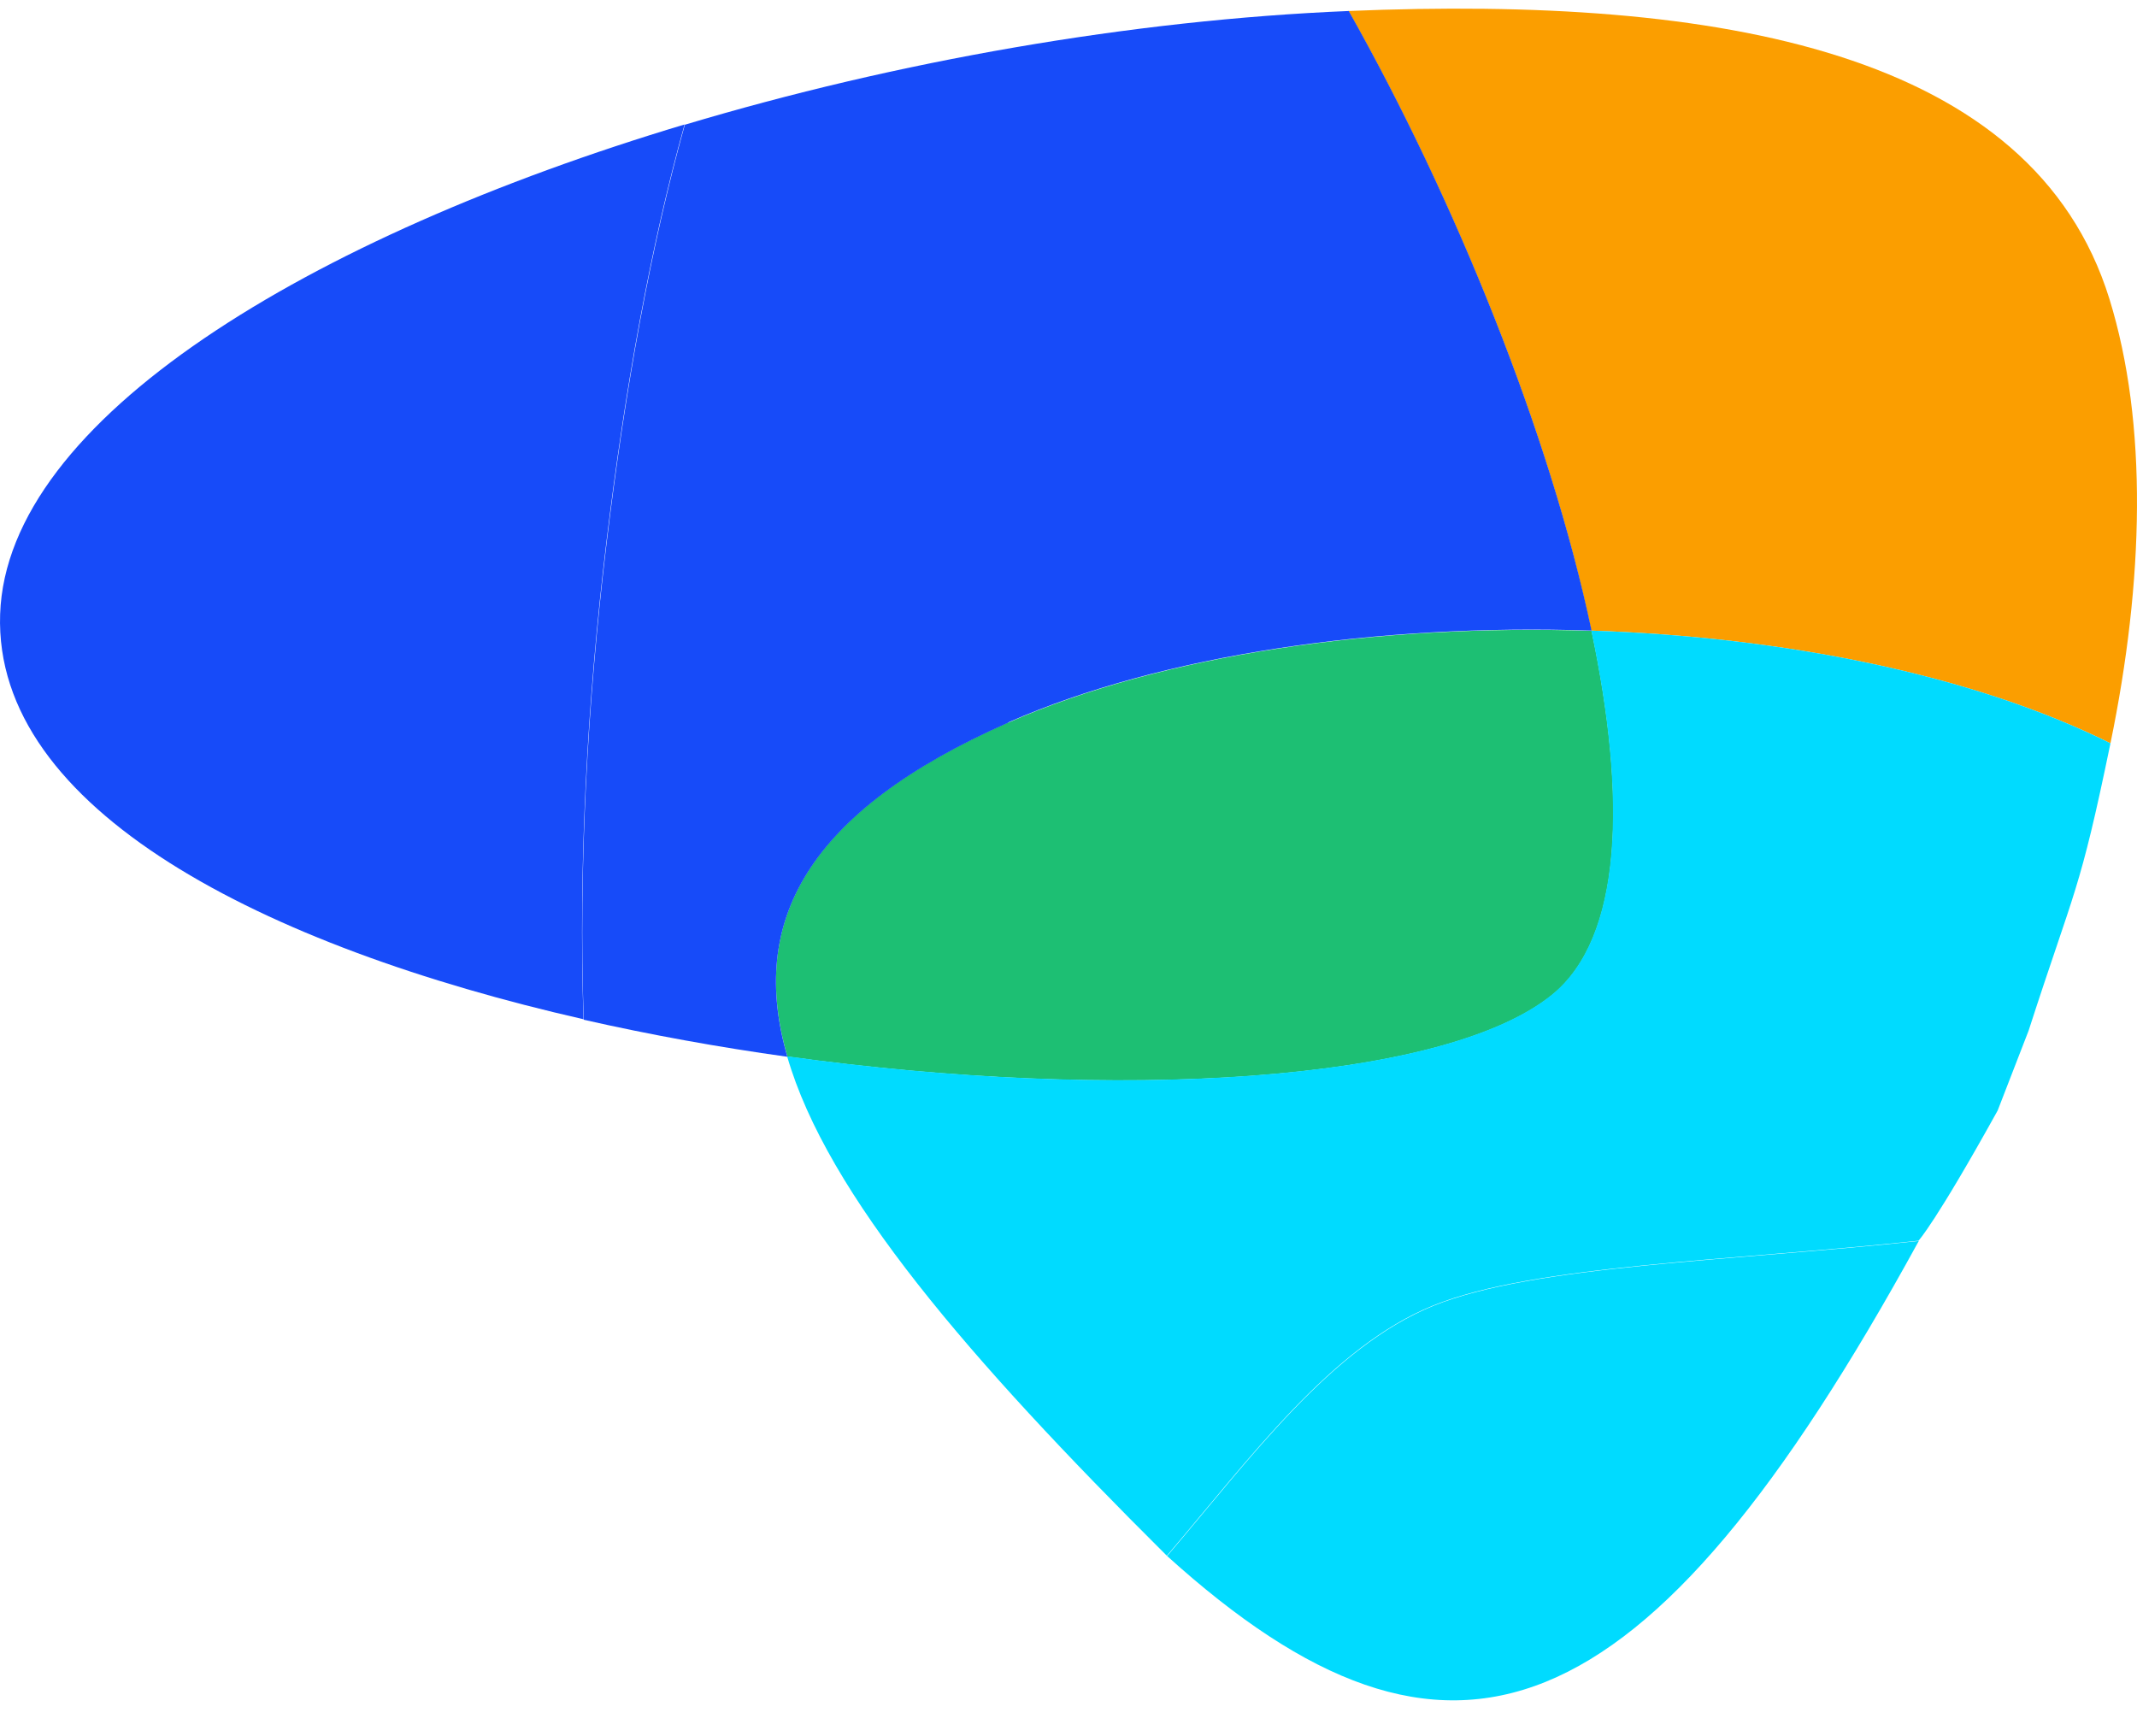
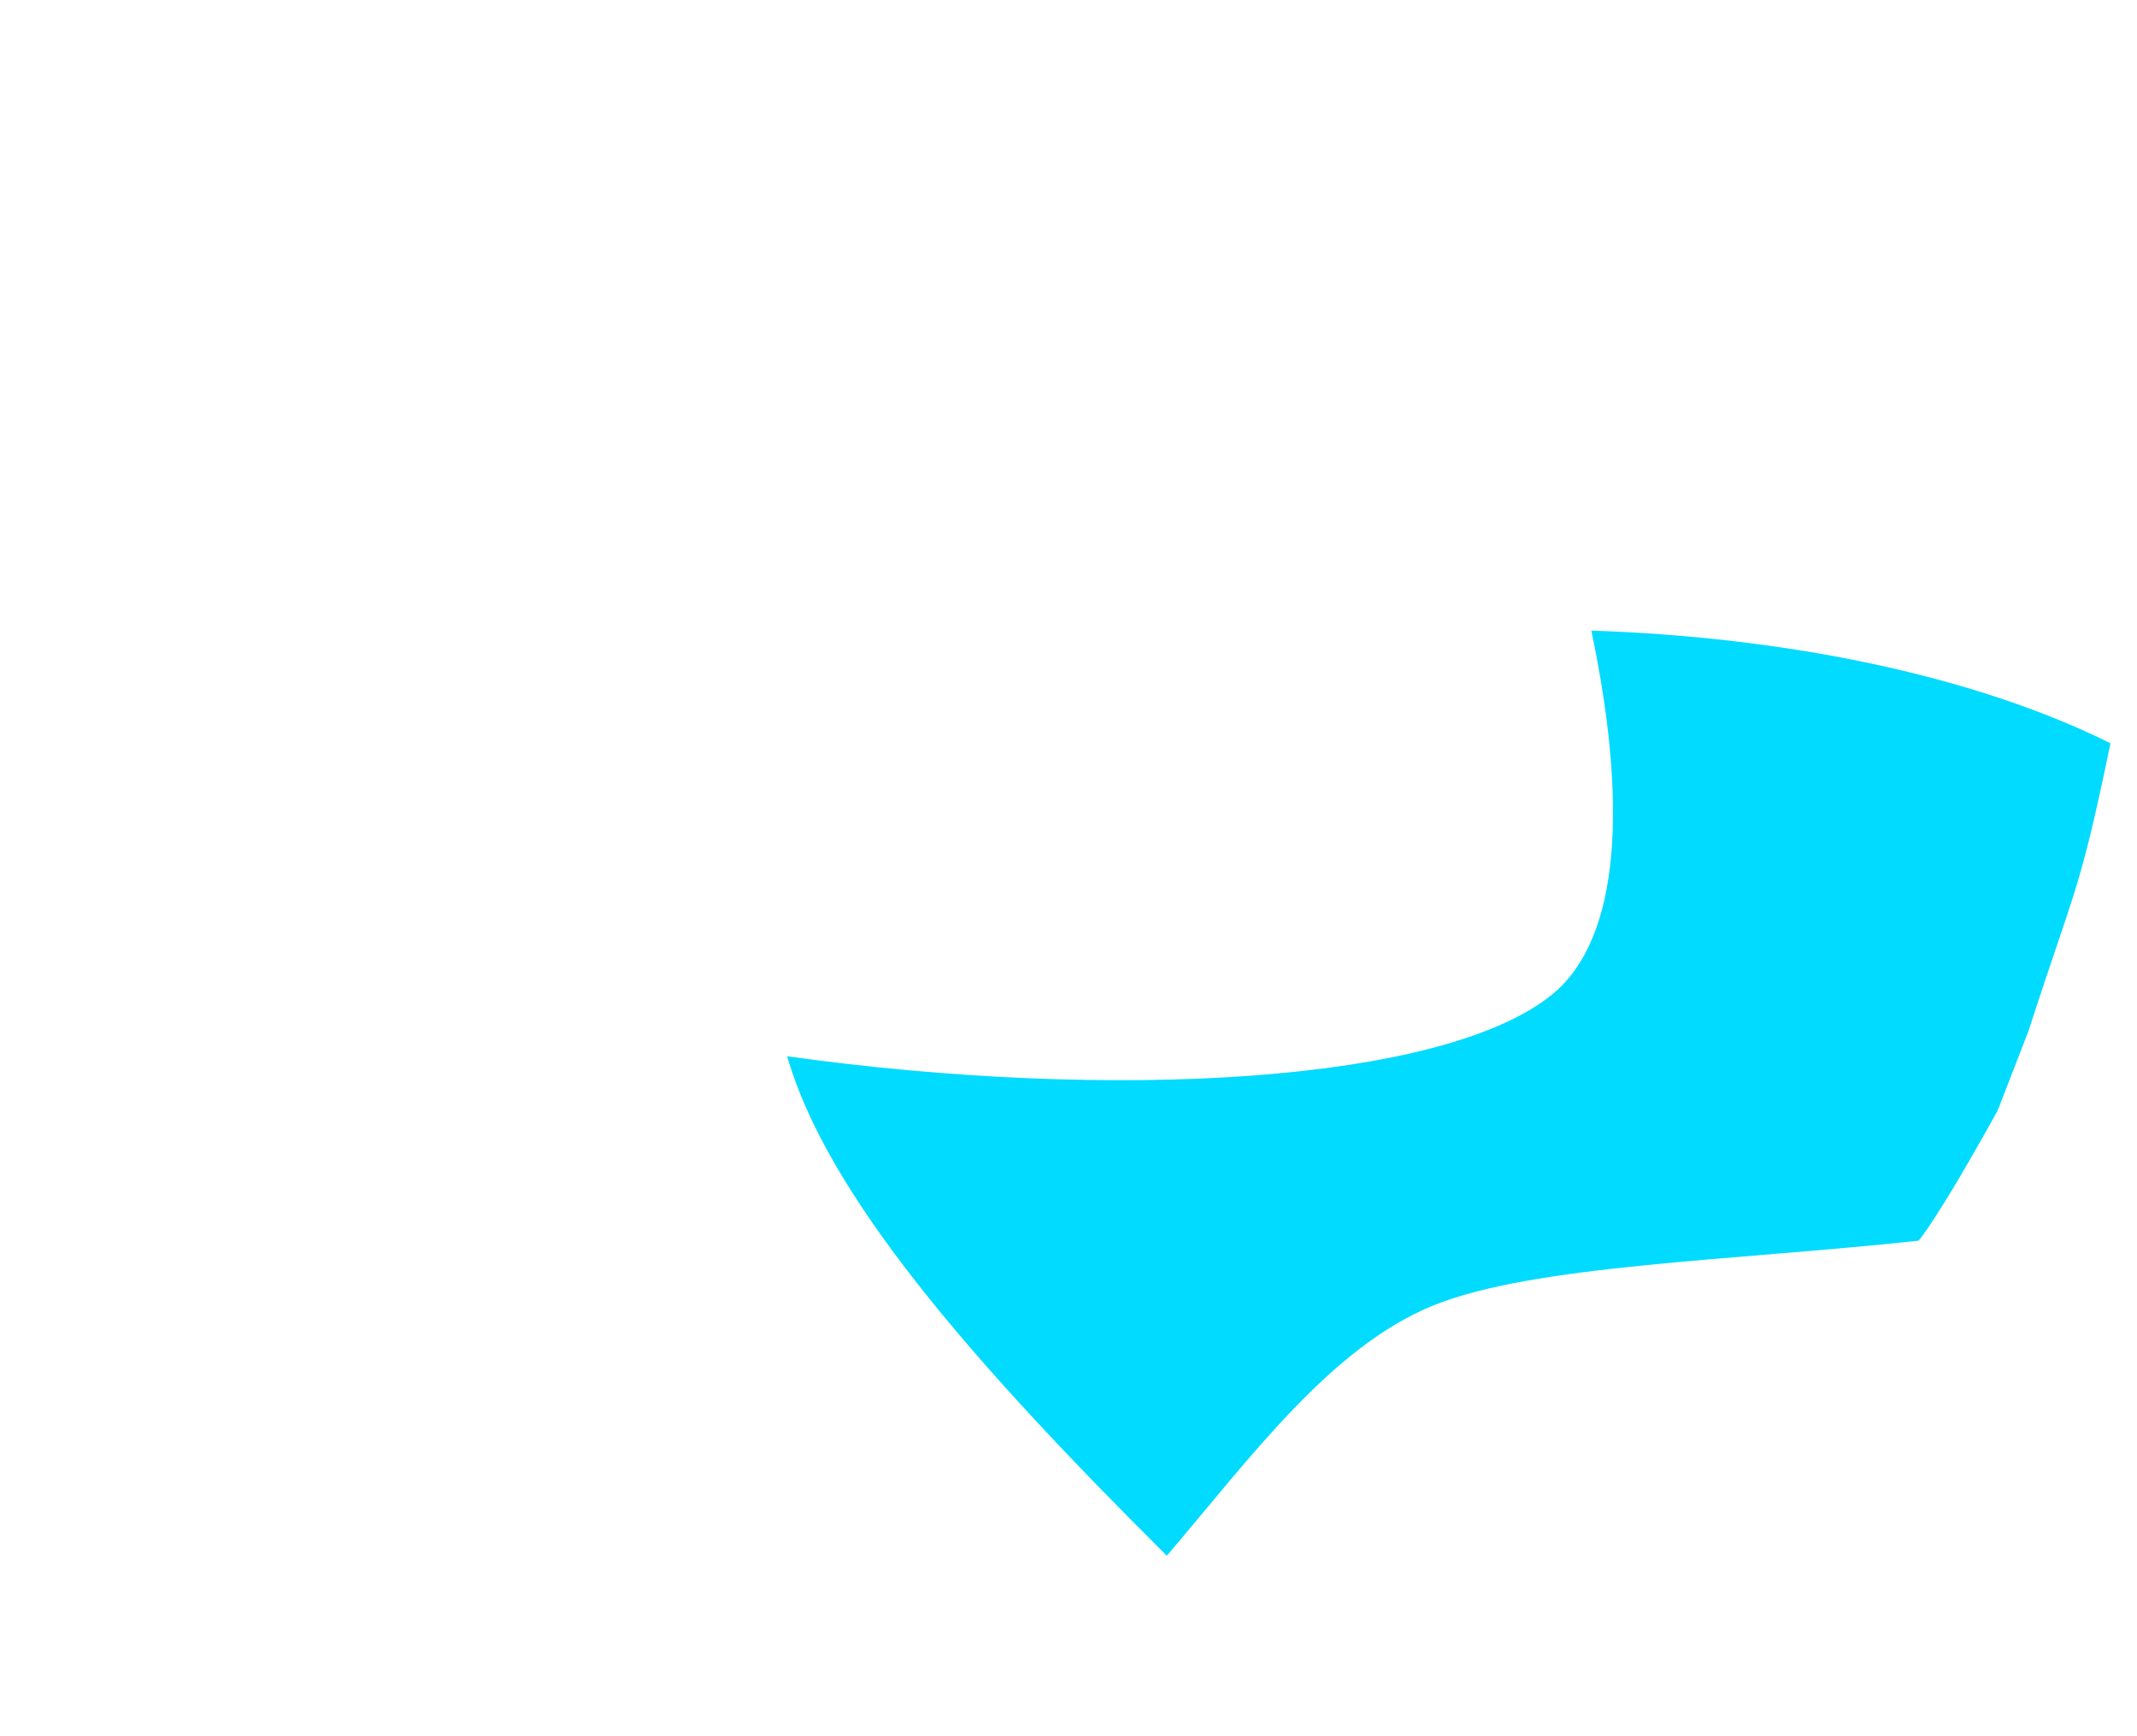
<svg xmlns="http://www.w3.org/2000/svg" width="100%" height="100%" viewBox="0 0 48 39" fill="none">
-   <path d="M22.646 16.227C18.123 18.218 16.807 20.696 17.686 23.733C25.025 24.749 32.404 24.333 34.858 22.354C36.45 21.07 36.542 17.938 35.749 14.171C30.967 14.01 26.117 14.706 22.646 16.233V16.227Z" fill="#1DBF73" />
-   <path d="M47.404 16.696C48.156 13.048 48.248 9.518 47.38 6.713C45.656 1.156 38.634 -0.098 30.289 0.247C32.674 4.472 34.818 9.755 35.743 14.165C40.042 14.307 44.277 15.145 47.404 16.696Z" fill="#FB9E00" />
-   <path d="M0.003 13.796C-0.147 18.188 5.928 21.26 13.106 22.895C12.991 19.46 13.186 15.781 13.617 12.204C14.037 8.715 14.611 5.536 15.376 2.796C6.957 5.322 0.152 9.411 0.003 13.796Z" fill="#174BF9" />
  <path d="M45.565 23.152C46.609 19.923 46.706 20.077 47.404 16.696C44.283 15.145 40.042 14.307 35.743 14.165C36.536 17.932 36.444 21.064 34.852 22.348C32.398 24.327 25.025 24.749 17.68 23.727C18.577 26.834 21.772 30.531 26.174 34.911C26.186 34.922 26.197 34.934 26.209 34.946C28.065 32.771 29.892 30.258 32.191 29.325C34.45 28.409 38.932 28.32 43.093 27.869C43.093 27.869 43.478 27.458 44.87 24.946L45.565 23.152Z" fill="#00DBFF" />
-   <path d="M26.215 34.952C32.542 40.675 36.938 39.124 43.099 27.875C38.938 28.326 34.461 28.415 32.197 29.331C29.898 30.264 28.071 32.777 26.215 34.952Z" fill="#00DBFF" />
-   <path d="M22.646 16.227C26.111 14.7 30.967 14.004 35.749 14.165C34.818 9.755 32.68 4.472 30.295 0.247C25.41 0.449 20.14 1.376 15.382 2.802C14.617 5.548 14.043 8.727 13.623 12.216C13.192 15.793 12.996 19.472 13.111 22.906C14.606 23.245 16.146 23.524 17.686 23.738C16.807 20.702 18.123 18.23 22.646 16.233V16.227Z" fill="#174BF9" />
</svg>